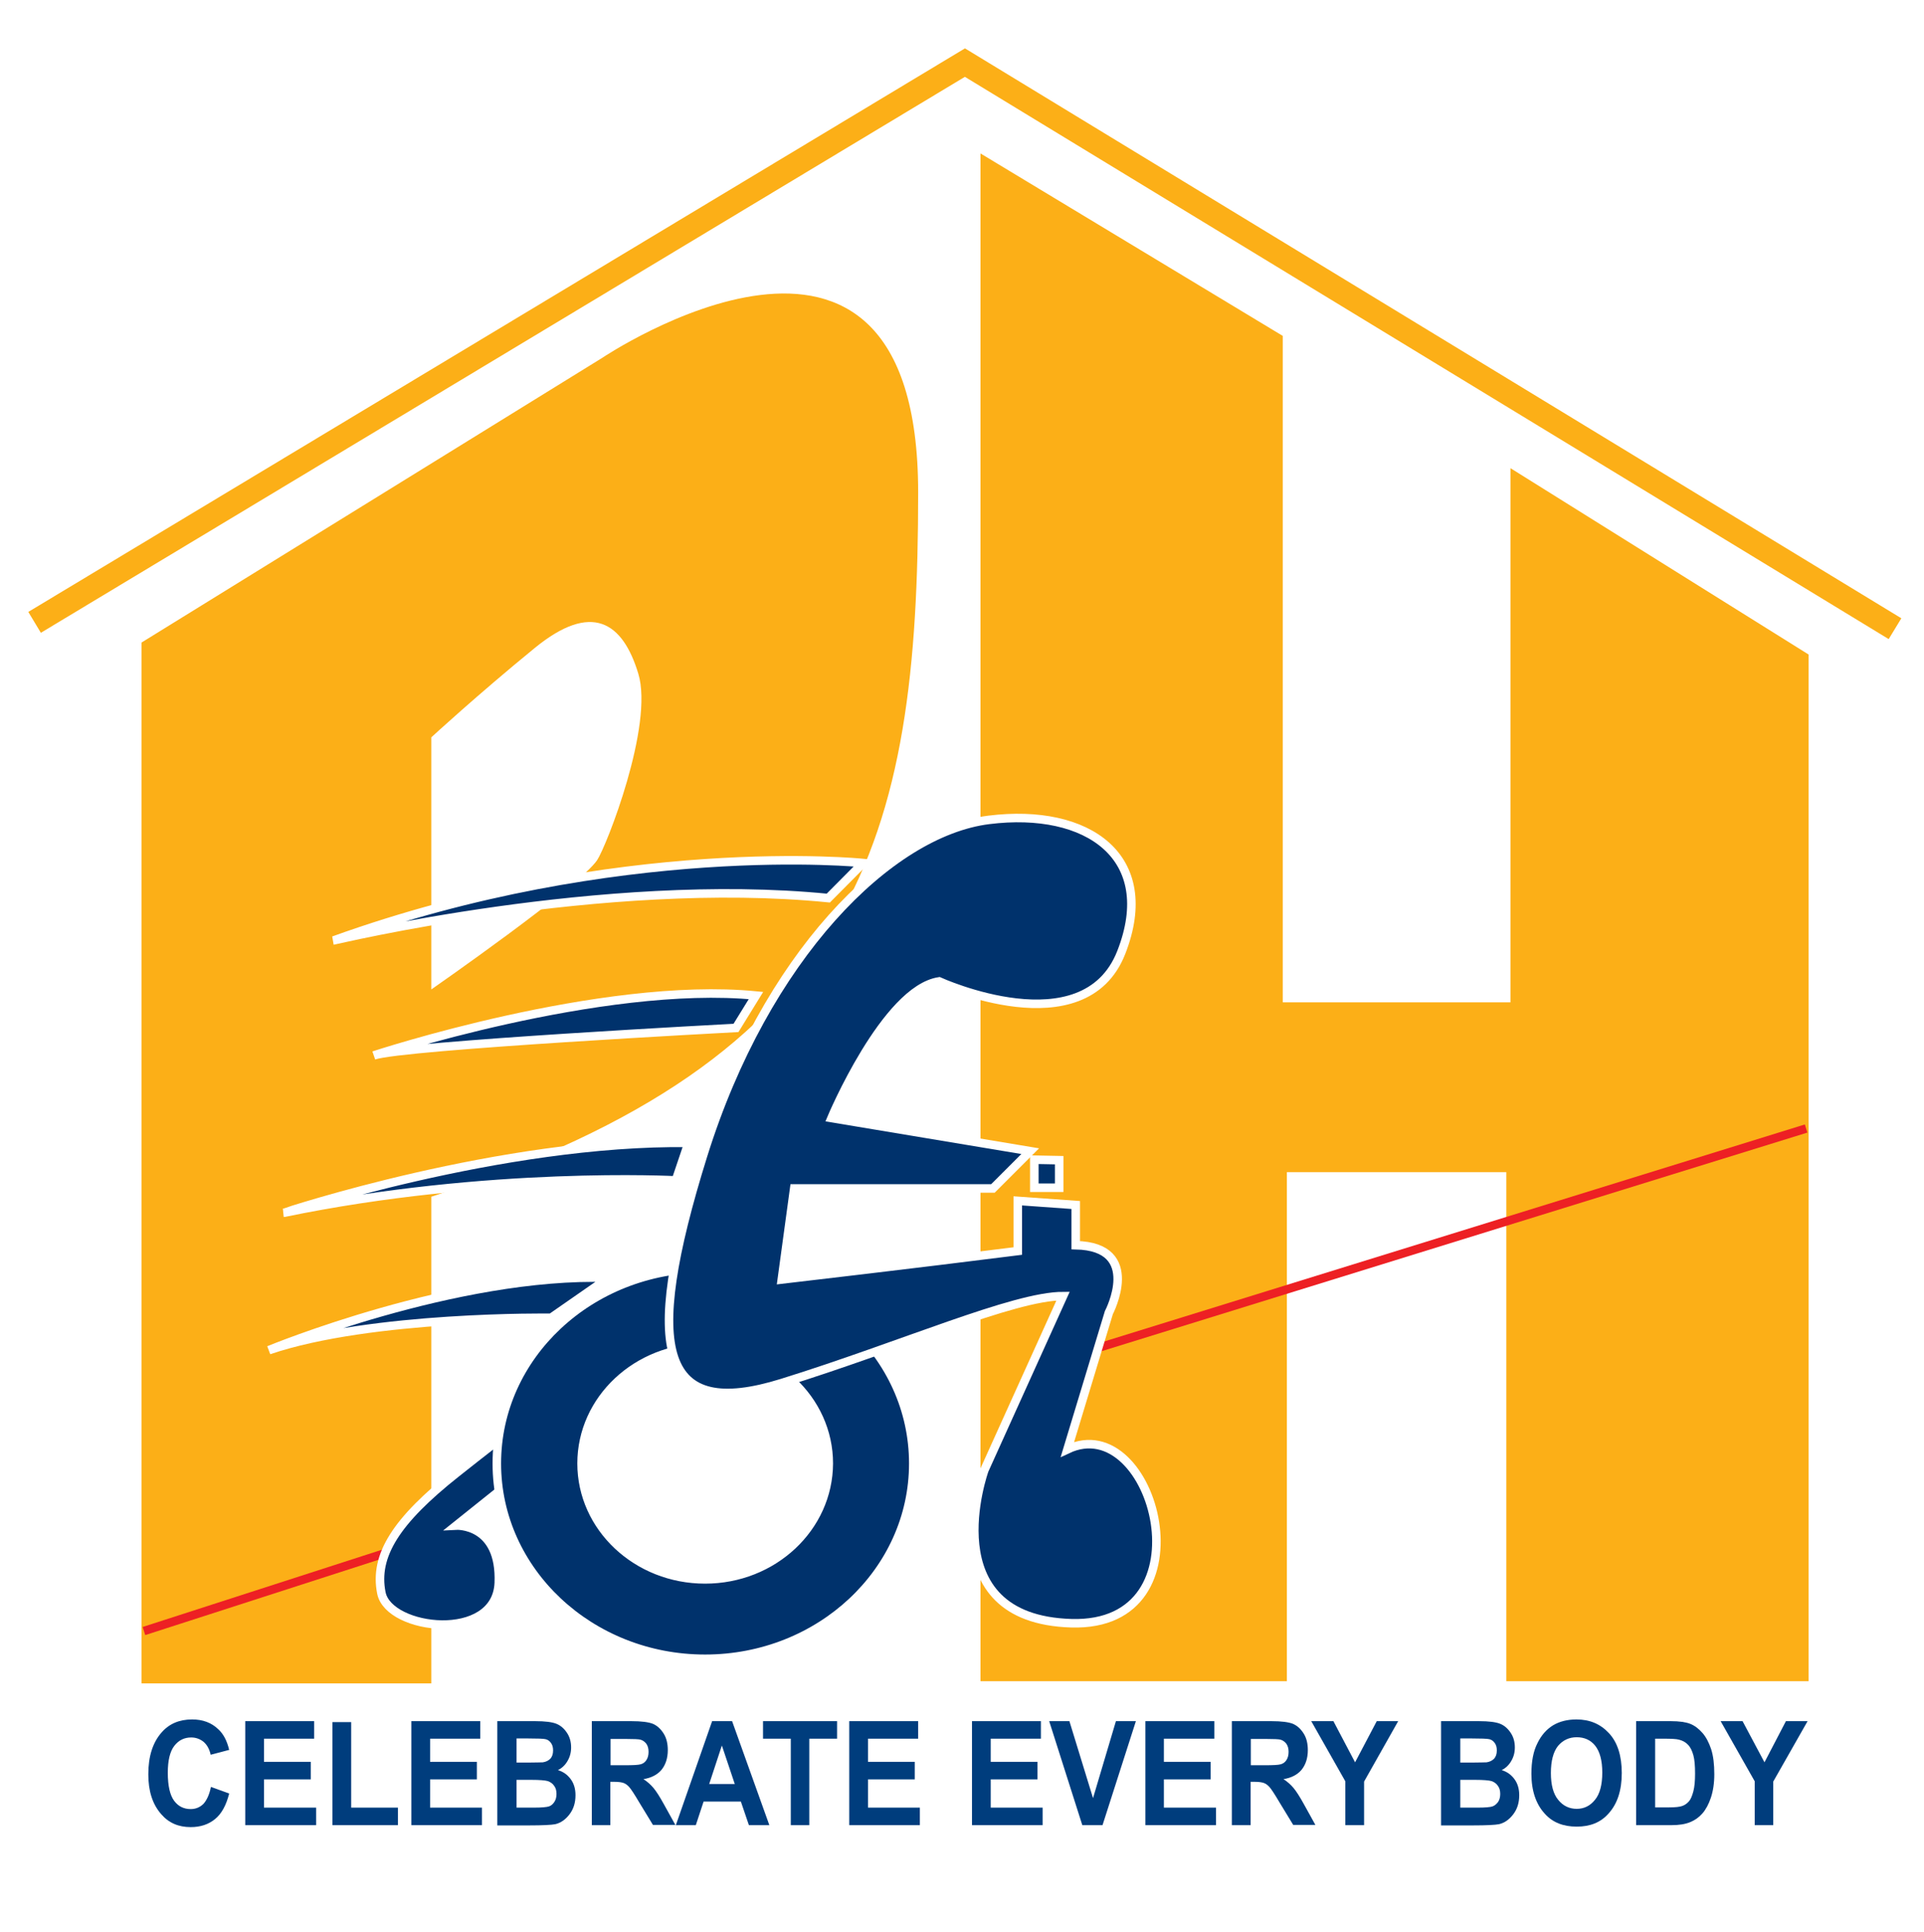
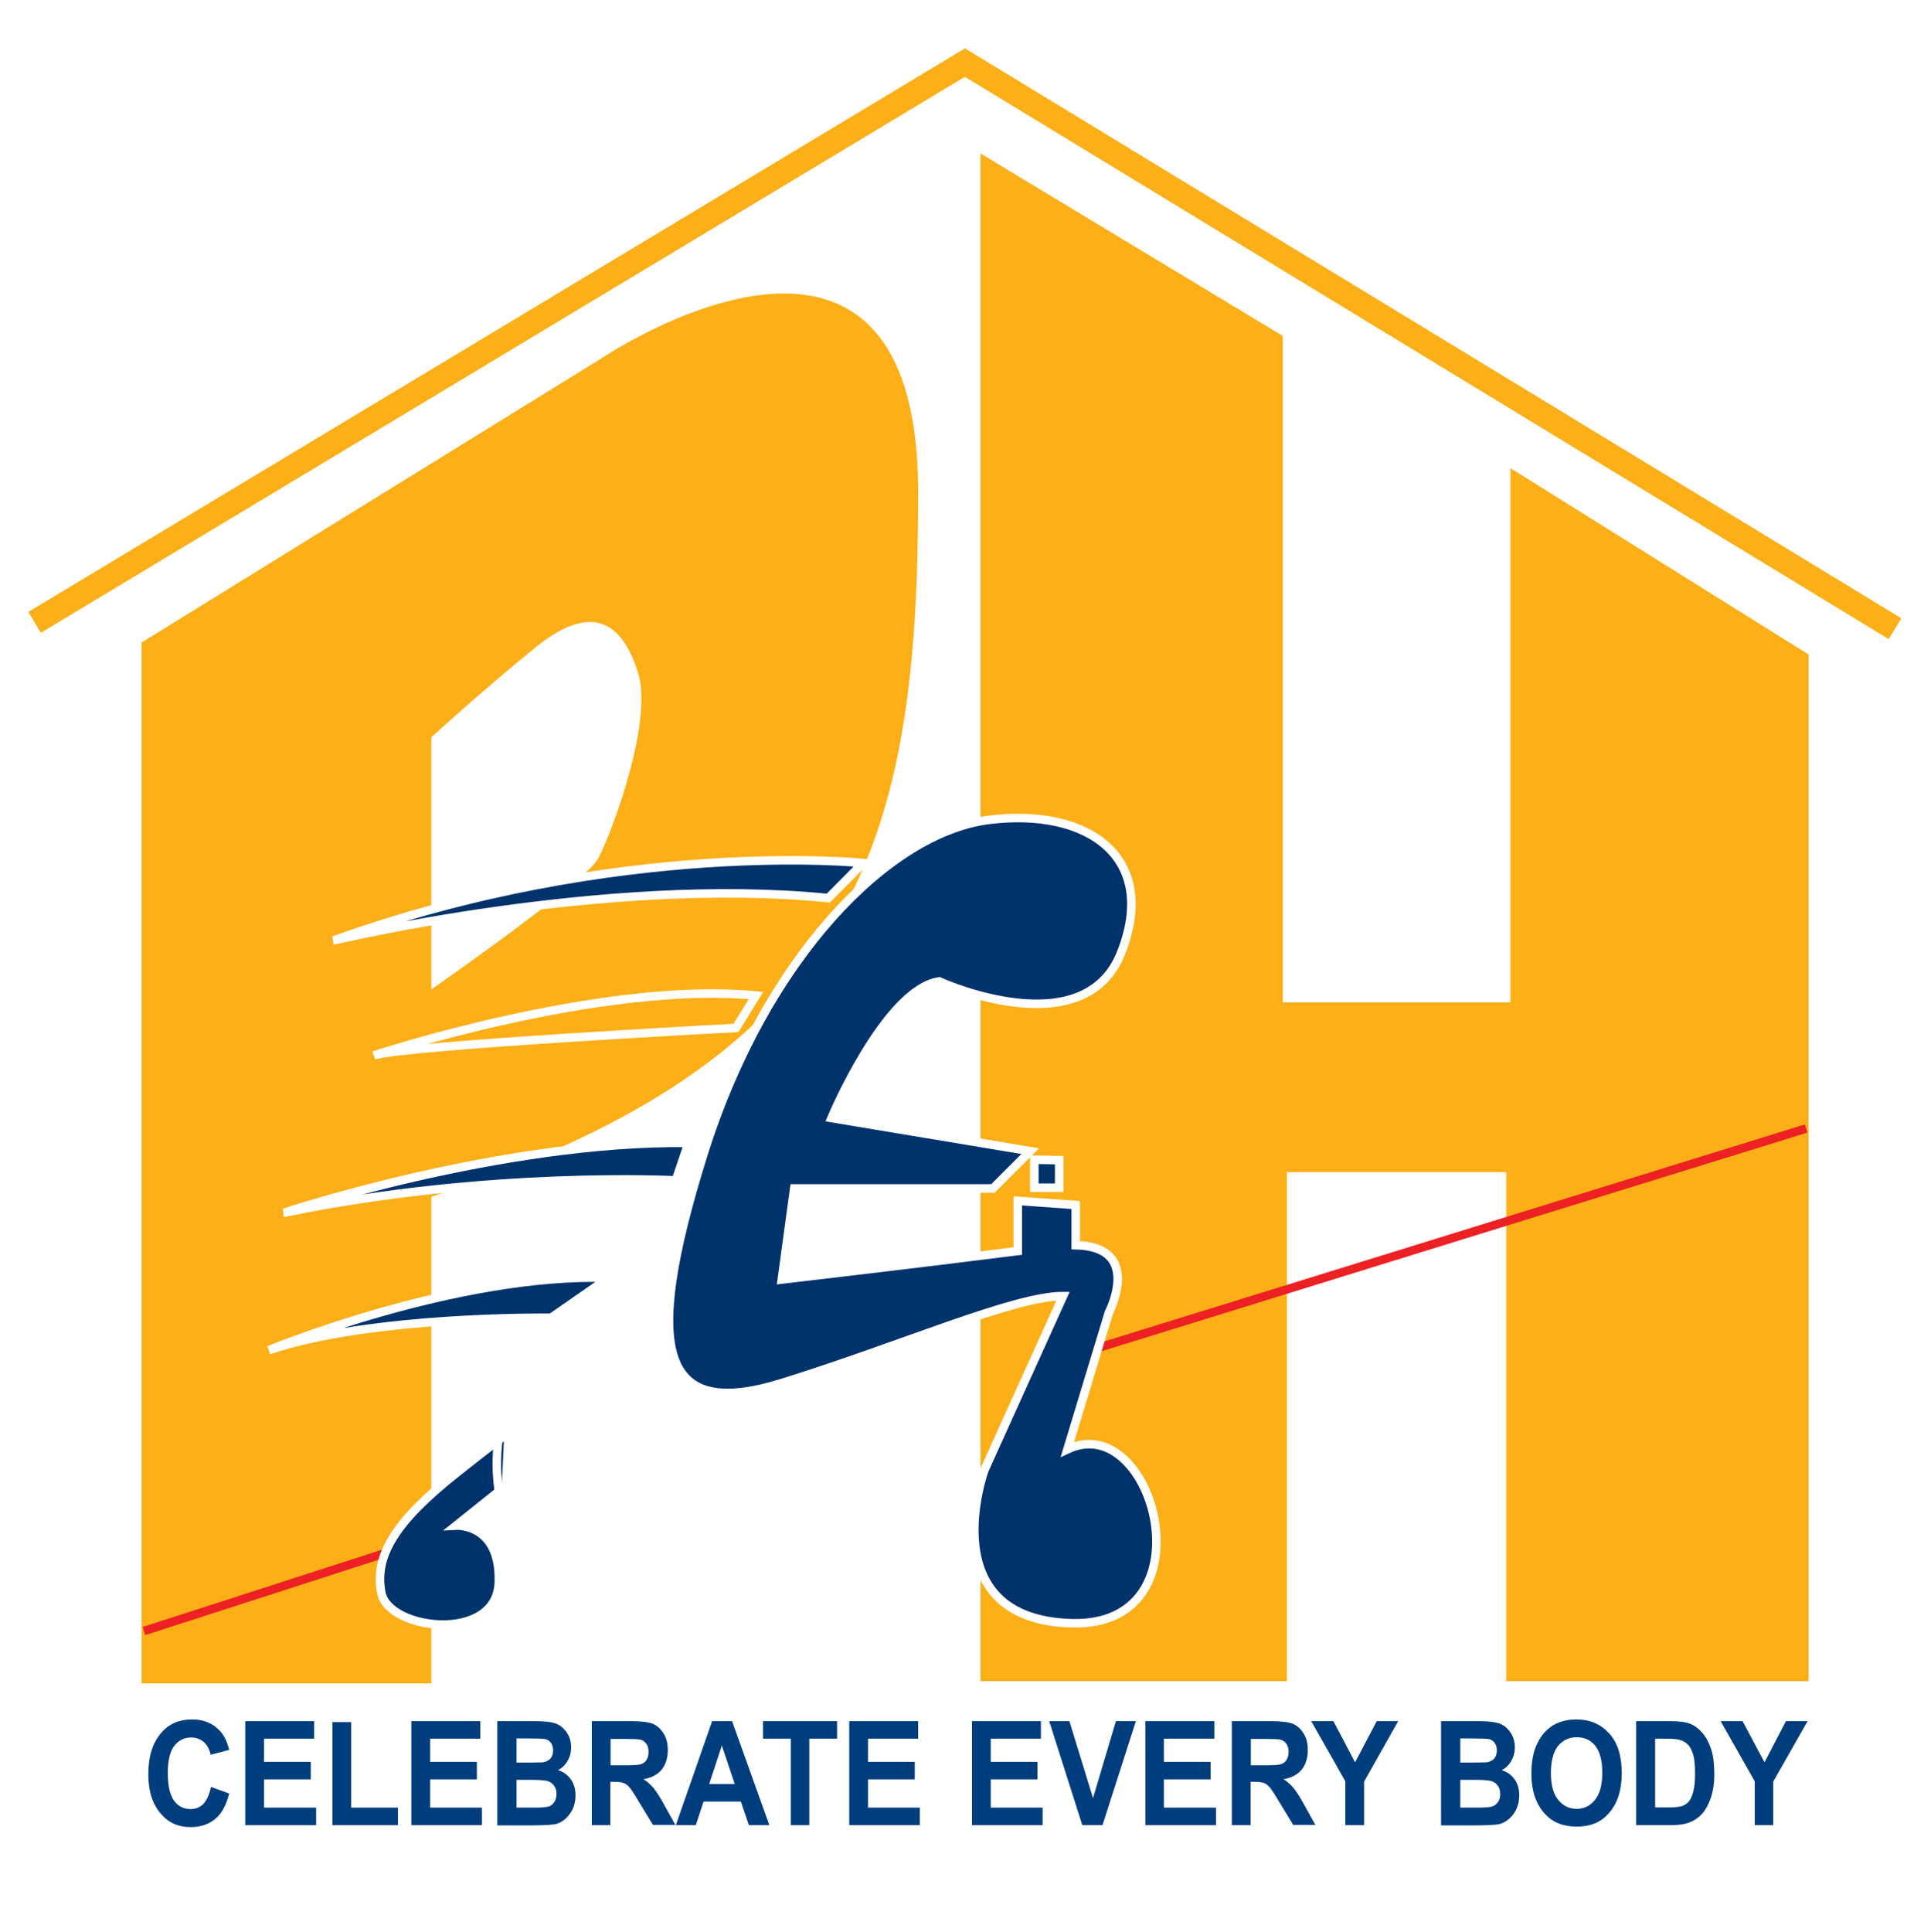
<svg xmlns="http://www.w3.org/2000/svg" version="1.1" id="Layer_1" x="0px" y="0px" viewBox="0 0 79 79.33" style="enable-background:new 0 0 79 79.33;" xml:space="preserve">
  <style type="text/css"> .st0{fill:#FFFFFF;} .st1{fill:#FCAF17;} .st2{fill:none;stroke:#FCAF17;} .st3{fill:none;stroke:#ED2024;stroke-width:0.35;} .st4{fill:#00326C;} .st5{fill:none;stroke:#FFFFFF;stroke-width:0.35;} .st6{fill:#003D7D;} </style>
  <rect class="st0" width="79" height="79.33" />
  <path class="st1" d="M24.73,14.69L5.81,26.38v42.73h11.9V49.13C35.36,43.39,37.7,34.46,37.7,20.22 C37.7,5.97,24.73,14.69,24.73,14.69 M24.52,35.31c-0.71,1.07-6.81,5.31-6.81,5.31V30.27c0,0,1.91-1.76,4.25-3.67 c2.34-1.91,3.61-1.06,4.25,1.06C26.85,29.78,24.9,34.74,24.52,35.31z" />
  <polyline class="st1" points="40.26,6.3 40.26,69.02 52.84,69.02 52.84,48.12 61.85,48.12 61.85,69.02 74.26,69.02 74.26,26.87 62.02,19.22 62.02,41.15 52.67,41.15 52.67,13.79 40.26,6.3 " />
  <polyline class="st2" points="1.42,25.55 39.62,2.57 77.81,25.81 " />
  <line class="st3" x1="5.91" y1="66.96" x2="15.98" y2="63.71" />
  <line class="st3" x1="45.1" y1="55.33" x2="74.16" y2="46.33" />
  <path class="st4" d="M34.01,36.87l1.43-1.44c0,0-10.05-1.03-21.74,3.18C13.71,38.61,24.78,35.95,34.01,36.87" />
  <path class="st5" d="M34.01,36.87l1.43-1.44c0,0-10.05-1.03-21.74,3.18C13.71,38.61,24.78,35.95,34.01,36.87z" />
-   <path class="st4" d="M31.04,40.87l-0.82,1.33c0,0-13.74,0.72-14.87,1.13C15.35,43.33,24.68,40.25,31.04,40.87" />
  <path class="st5" d="M31.04,40.87l-0.82,1.33c0,0-13.74,0.72-14.87,1.13C15.35,43.33,24.68,40.25,31.04,40.87z" />
  <path class="st4" d="M28.27,46.92l-0.52,1.54c0,0-7.69-0.41-16.1,1.33C11.66,49.79,20.58,46.82,28.27,46.92" />
  <path class="st5" d="M28.27,46.92l-0.52,1.54c0,0-7.69-0.41-16.1,1.33C11.66,49.79,20.58,46.82,28.27,46.92z" />
  <path class="st4" d="M24.99,52.46l-2.36,1.64c0,0-7.38-0.1-11.59,1.33C11.04,55.43,18.73,52.25,24.99,52.46" />
  <path class="st5" d="M24.99,52.46l-2.36,1.64c0,0-7.38-0.1-11.59,1.33C11.04,55.43,18.73,52.25,24.99,52.46z" />
  <path class="st4" d="M18.73,60.48c-2.46,1.95-3.38,3.38-3.07,4.92c0.31,1.54,4.71,2.05,4.82-0.41c0.1-2.46-1.75-2.36-1.75-2.36 l2.05-1.64l0.1-2.15C20.88,58.84,21.19,58.53,18.73,60.48" />
  <path class="st5" d="M18.73,60.48c-2.46,1.95-3.38,3.38-3.07,4.92c0.31,1.54,4.71,2.05,4.82-0.41c0.1-2.46-1.75-2.36-1.75-2.36 l2.05-1.64l0.1-2.15C20.88,58.84,21.19,58.53,18.73,60.48z" />
-   <path class="st4" d="M28.95,52.07c-4.72,0-8.55,3.59-8.55,8.01c0,4.43,3.83,8.02,8.55,8.02c4.72,0,8.55-3.59,8.55-8.02 C37.5,55.65,33.67,52.07,28.95,52.07 M28.95,64.84c-2.8,0-5.07-2.13-5.07-4.76c0-2.63,2.27-4.76,5.07-4.76 c2.8,0,5.08,2.13,5.08,4.76C34.02,62.71,31.75,64.84,28.95,64.84z" />
  <path class="st5" d="M28.95,64.84c-2.8,0-5.07-2.13-5.07-4.76c0-2.63,2.27-4.76,5.07-4.76c2.8,0,5.08,2.13,5.08,4.76 C34.02,62.71,31.75,64.84,28.95,64.84z" />
  <path class="st5" d="M28.95,52.07c-4.72,0-8.55,3.59-8.55,8.01s3.83,8.02,8.55,8.02c4.72,0,8.55-3.59,8.55-8.02 S33.67,52.07,28.95,52.07z" />
  <path class="st4" d="M43.83,59.5l1.7-5.61c0,0,1.42-2.71-1.36-2.77v-1.65l-2.38-0.17v2.06c-4.02,0.51-9.69,1.17-9.69,1.17l0.51-3.74 h8.16l1.53-1.53l-8.16-1.36c0,0,2.21-5.27,4.42-5.61c0,0,5.95,2.72,7.48-1.19c1.53-3.91-1.36-5.95-5.44-5.44 c-4.08,0.51-9.18,5.61-11.73,13.77c-2.55,8.16-1.7,10.88,3.23,9.35c4.93-1.53,9.52-3.57,11.55-3.57l-3.23,7.14 c0,0-2.21,6.12,3.57,6.29C49.78,66.81,47.4,57.81,43.83,59.5" />
  <path class="st5" d="M43.83,59.5l1.7-5.61c0,0,1.42-2.71-1.36-2.77v-1.65l-2.38-0.17v2.06c-4.02,0.51-9.69,1.17-9.69,1.17l0.51-3.74 h8.16l1.53-1.53l-8.16-1.36c0,0,2.21-5.27,4.42-5.61c0,0,5.95,2.72,7.48-1.19c1.53-3.91-1.36-5.95-5.44-5.44 c-4.08,0.51-9.18,5.61-11.73,13.77c-2.55,8.16-1.7,10.88,3.23,9.35c4.93-1.53,9.52-3.57,11.55-3.57l-3.23,7.14 c0,0-2.21,6.12,3.57,6.29C49.78,66.81,47.4,57.81,43.83,59.5z" />
  <polyline class="st4" points="43.49,48.76 43.49,47.63 42.47,47.61 42.47,48.76 43.49,48.76 " />
  <polygon class="st5" points="43.49,48.76 43.49,47.63 42.47,47.61 42.47,48.76 " />
  <path class="st6" d="M8.66,73.36l0.75,0.27c-0.12,0.48-0.31,0.83-0.58,1.05c-0.27,0.22-0.6,0.33-1,0.33c-0.5,0-0.9-0.17-1.21-0.53 c-0.36-0.41-0.53-0.95-0.53-1.64c0-0.73,0.18-1.3,0.54-1.71c0.31-0.36,0.73-0.54,1.26-0.54c0.43,0,0.79,0.13,1.07,0.4 c0.21,0.19,0.36,0.47,0.45,0.85l-0.76,0.2c-0.05-0.23-0.15-0.41-0.29-0.53c-0.15-0.12-0.32-0.18-0.51-0.18 c-0.28,0-0.51,0.11-0.69,0.34c-0.18,0.23-0.27,0.6-0.27,1.11c0,0.54,0.09,0.92,0.26,1.15c0.17,0.23,0.4,0.34,0.68,0.34 c0.2,0,0.38-0.07,0.53-0.22C8.49,73.9,8.6,73.67,8.66,73.36" />
  <polyline class="st6" points="10.07,74.93 10.07,70.66 12.9,70.66 12.9,71.38 10.84,71.38 10.84,72.33 12.76,72.33 12.76,73.05 10.84,73.05 10.84,74.21 12.98,74.21 12.98,74.93 10.07,74.93 " />
  <polyline class="st6" points="13.65,74.93 13.65,70.7 14.42,70.7 14.42,74.21 16.34,74.21 16.34,74.93 13.65,74.93 " />
  <polyline class="st6" points="16.89,74.93 16.89,70.66 19.72,70.66 19.72,71.38 17.66,71.38 17.66,72.33 19.58,72.33 19.58,73.05 17.66,73.05 17.66,74.21 19.79,74.21 19.79,74.93 16.89,74.93 " />
  <path class="st6" d="M20.44,70.66h1.53c0.42,0,0.71,0.04,0.88,0.11c0.17,0.07,0.31,0.19,0.43,0.37c0.12,0.18,0.17,0.38,0.17,0.6 c0,0.21-0.05,0.39-0.15,0.56c-0.1,0.17-0.23,0.29-0.39,0.37c0.23,0.07,0.4,0.2,0.53,0.38c0.13,0.18,0.19,0.4,0.19,0.65 c0,0.31-0.08,0.57-0.25,0.79c-0.16,0.21-0.36,0.35-0.58,0.4c-0.15,0.03-0.51,0.05-1.08,0.05h-1.3V70.66 M21.21,71.37v0.99h0.51 c0.3,0,0.49-0.01,0.57-0.01c0.13-0.02,0.23-0.07,0.31-0.15c0.07-0.08,0.11-0.19,0.11-0.34c0-0.13-0.03-0.23-0.09-0.31 c-0.06-0.08-0.13-0.13-0.22-0.15c-0.08-0.02-0.33-0.03-0.74-0.03H21.21z M21.21,73.07v1.14h0.72c0.31,0,0.52-0.02,0.61-0.05 c0.09-0.03,0.16-0.09,0.22-0.18c0.06-0.09,0.09-0.2,0.09-0.33c0-0.14-0.03-0.25-0.1-0.34c-0.06-0.09-0.15-0.15-0.26-0.19 c-0.11-0.03-0.33-0.05-0.66-0.05H21.21z" />
  <path class="st6" d="M24.3,74.93v-4.27h1.62c0.42,0,0.71,0.04,0.89,0.11c0.18,0.08,0.32,0.21,0.44,0.4 c0.12,0.19,0.17,0.42,0.17,0.68c0,0.33-0.09,0.6-0.26,0.81c-0.17,0.2-0.42,0.33-0.74,0.38c0.17,0.11,0.3,0.23,0.41,0.36 s0.26,0.36,0.44,0.69l0.46,0.83h-0.92L26.25,74c-0.2-0.34-0.34-0.55-0.41-0.63c-0.07-0.08-0.15-0.14-0.23-0.17 c-0.08-0.03-0.21-0.05-0.39-0.05h-0.16v1.78H24.3 M25.07,72.47h0.57c0.35,0,0.57-0.01,0.67-0.04c0.1-0.03,0.17-0.08,0.23-0.17 c0.06-0.09,0.09-0.2,0.09-0.34c0-0.14-0.03-0.24-0.09-0.33c-0.06-0.08-0.14-0.14-0.24-0.17c-0.07-0.02-0.28-0.03-0.63-0.03h-0.6 V72.47z" />
  <path class="st6" d="M31.59,74.93h-0.84l-0.33-0.97h-1.53l-0.32,0.97h-0.82l1.49-4.27h0.82L31.59,74.93 M30.17,73.24l-0.53-1.58 l-0.52,1.58H30.17z" />
  <polyline class="st6" points="32.47,74.93 32.47,71.38 31.33,71.38 31.33,70.66 34.37,70.66 34.37,71.38 33.23,71.38 33.23,74.93 32.47,74.93 " />
  <polyline class="st6" points="34.87,74.93 34.87,70.66 37.7,70.66 37.7,71.38 35.64,71.38 35.64,72.33 37.56,72.33 37.56,73.05 35.64,73.05 35.64,74.21 37.77,74.21 37.77,74.93 34.87,74.93 " />
  <polyline class="st6" points="39.91,74.93 39.91,70.66 42.74,70.66 42.74,71.38 40.68,71.38 40.68,72.33 42.6,72.33 42.6,73.05 40.68,73.05 40.68,74.21 42.81,74.21 42.81,74.93 39.91,74.93 " />
  <polyline class="st6" points="44.44,74.93 43.08,70.66 43.91,70.66 44.88,73.82 45.82,70.66 46.64,70.66 45.27,74.93 44.44,74.93 " />
  <polyline class="st6" points="47.03,74.93 47.03,70.66 49.86,70.66 49.86,71.38 47.79,71.38 47.79,72.33 49.71,72.33 49.71,73.05 47.79,73.05 47.79,74.21 49.93,74.21 49.93,74.93 47.03,74.93 " />
  <path class="st6" d="M50.58,74.93v-4.27h1.62c0.42,0,0.71,0.04,0.89,0.11c0.18,0.08,0.32,0.21,0.44,0.4 c0.12,0.19,0.17,0.42,0.17,0.68c0,0.33-0.09,0.6-0.26,0.81c-0.17,0.2-0.42,0.33-0.74,0.38c0.17,0.11,0.3,0.23,0.41,0.36 s0.26,0.36,0.44,0.69l0.46,0.83H53.1L52.54,74c-0.2-0.34-0.34-0.55-0.41-0.63c-0.07-0.08-0.15-0.14-0.23-0.17 c-0.08-0.03-0.21-0.05-0.39-0.05h-0.16v1.78H50.58 M51.35,72.47h0.57c0.35,0,0.57-0.01,0.67-0.04c0.1-0.03,0.17-0.08,0.23-0.17 c0.06-0.09,0.09-0.2,0.09-0.34c0-0.14-0.03-0.24-0.09-0.33c-0.06-0.08-0.14-0.14-0.24-0.17c-0.07-0.02-0.28-0.03-0.62-0.03h-0.6 V72.47z" />
  <polyline class="st6" points="55.24,74.93 55.24,73.13 53.84,70.66 54.75,70.66 55.64,72.35 56.53,70.66 57.41,70.66 56.01,73.14 56.01,74.93 55.24,74.93 " />
  <path class="st6" d="M59.19,70.66h1.53c0.42,0,0.71,0.04,0.88,0.11c0.17,0.07,0.31,0.19,0.43,0.37c0.12,0.18,0.17,0.38,0.17,0.6 c0,0.21-0.05,0.39-0.15,0.56c-0.1,0.17-0.23,0.29-0.39,0.37c0.23,0.07,0.4,0.2,0.53,0.38c0.13,0.18,0.19,0.4,0.19,0.65 c0,0.31-0.08,0.57-0.25,0.79c-0.16,0.21-0.36,0.35-0.58,0.4c-0.15,0.03-0.51,0.05-1.08,0.05h-1.3V70.66 M59.96,71.37v0.99h0.51 c0.3,0,0.49-0.01,0.57-0.01c0.13-0.02,0.23-0.07,0.31-0.15c0.07-0.08,0.11-0.19,0.11-0.34c0-0.13-0.03-0.23-0.09-0.31 c-0.06-0.08-0.13-0.13-0.22-0.15c-0.09-0.02-0.33-0.03-0.74-0.03H59.96z M59.96,73.07v1.14h0.72c0.31,0,0.52-0.02,0.6-0.05 c0.09-0.03,0.16-0.09,0.23-0.18c0.06-0.09,0.09-0.2,0.09-0.33c0-0.14-0.03-0.25-0.1-0.34c-0.06-0.09-0.15-0.15-0.26-0.19 c-0.11-0.03-0.33-0.05-0.66-0.05H59.96z" />
  <path class="st6" d="M62.88,72.82c0-0.51,0.08-0.93,0.25-1.26c0.16-0.33,0.38-0.57,0.64-0.73c0.27-0.16,0.59-0.24,0.96-0.24 c0.55,0,0.99,0.19,1.34,0.57c0.35,0.38,0.52,0.93,0.52,1.63c0,0.71-0.18,1.27-0.55,1.67c-0.32,0.36-0.75,0.53-1.3,0.53 c-0.55,0-0.99-0.17-1.31-0.53C63.07,74.07,62.88,73.52,62.88,72.82 M63.68,72.79c0,0.49,0.1,0.86,0.3,1.1 c0.2,0.25,0.46,0.37,0.76,0.37c0.3,0,0.55-0.12,0.75-0.37c0.2-0.24,0.3-0.62,0.3-1.12c0-0.49-0.1-0.86-0.29-1.1 c-0.19-0.24-0.45-0.35-0.76-0.35c-0.31,0-0.57,0.12-0.77,0.36C63.78,71.92,63.68,72.29,63.68,72.79z" />
  <path class="st6" d="M67.19,70.66h1.41c0.35,0,0.62,0.04,0.8,0.11c0.18,0.07,0.35,0.2,0.5,0.37c0.15,0.17,0.27,0.4,0.36,0.67 c0.09,0.28,0.13,0.62,0.13,1.03c0,0.37-0.05,0.69-0.14,0.96c-0.09,0.27-0.21,0.49-0.35,0.65c-0.14,0.16-0.31,0.28-0.51,0.36 c-0.2,0.08-0.45,0.12-0.76,0.12h-1.45V70.66 M67.96,71.38v2.82h0.58c0.25,0,0.43-0.02,0.54-0.06c0.11-0.04,0.2-0.11,0.27-0.19 s0.13-0.22,0.18-0.41c0.05-0.19,0.07-0.43,0.07-0.73c0-0.32-0.02-0.57-0.07-0.75c-0.05-0.18-0.12-0.33-0.22-0.43 c-0.1-0.11-0.22-0.17-0.37-0.21c-0.11-0.03-0.32-0.04-0.63-0.04H67.96z" />
  <polyline class="st6" points="72.05,74.93 72.05,73.13 70.65,70.66 71.55,70.66 72.45,72.35 73.33,70.66 74.22,70.66 72.81,73.14 72.81,74.93 72.05,74.93 " />
</svg>